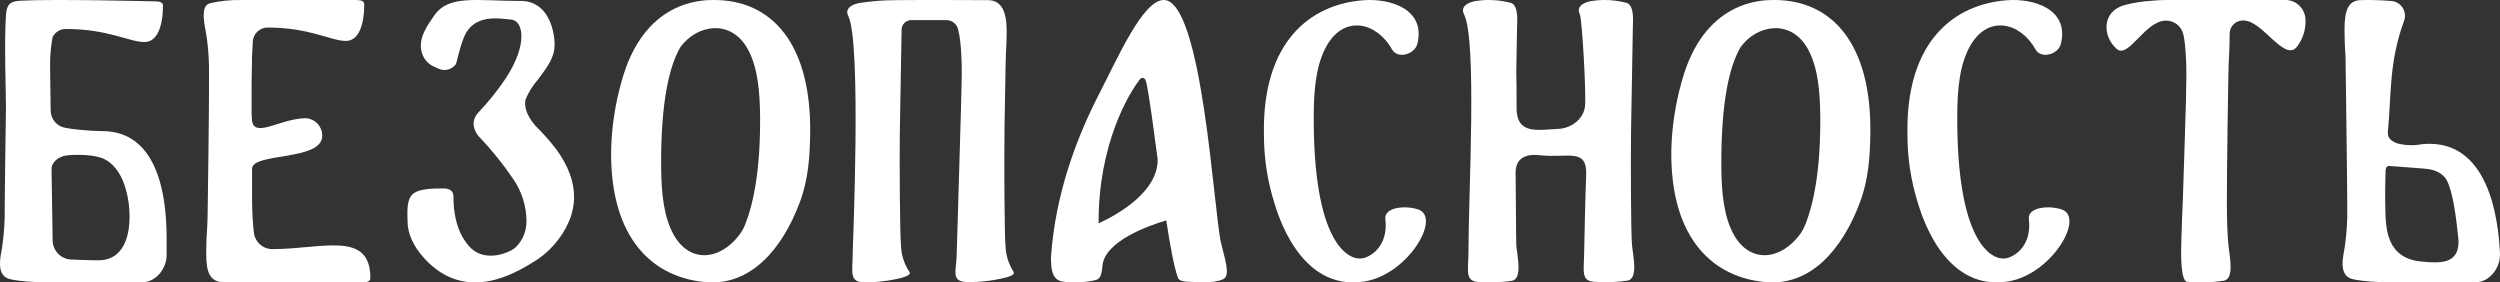
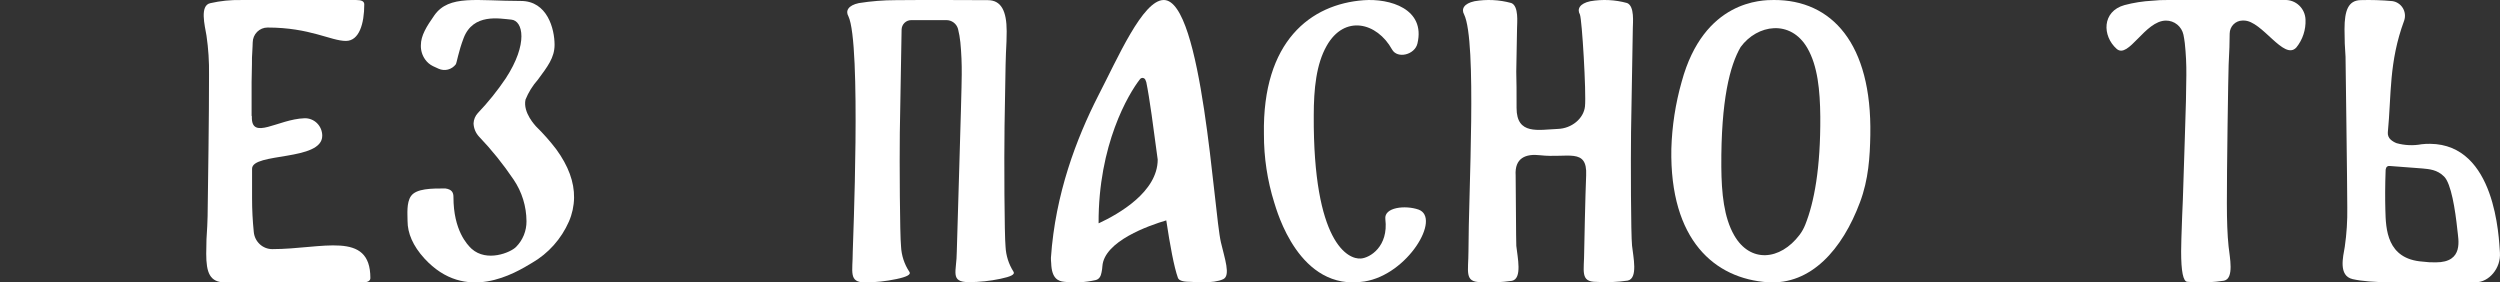
<svg xmlns="http://www.w3.org/2000/svg" width="540" height="61" viewBox="0 0 540 61" fill="none">
  <rect x="0" y="0" width="540" height="61" fill="#333333" stroke="none" />
  <path d="M58.813 53.81C57.817 53.811 56.858 53.435 56.119 52.756C55.381 52.076 54.918 51.142 54.819 50.135C54.568 47.7 54.444 45.252 54.447 42.804V40.225V36.446C54.447 32.903 69.606 34.839 69.606 29.322C69.606 28.814 69.506 28.312 69.311 27.845C69.117 27.377 68.831 26.955 68.472 26.602C68.113 26.249 67.688 25.974 67.222 25.792C66.757 25.61 66.259 25.525 65.761 25.543C60.011 25.741 54.243 30.446 54.401 25.184C54.404 25.152 54.401 25.119 54.392 25.088C54.382 25.057 54.366 25.029 54.345 25.004C54.345 22.907 54.345 20.498 54.345 17.749L54.419 13.884C54.419 12.826 54.419 11.938 54.493 11.239C54.54 9.898 54.568 10.219 54.586 9.151C54.599 8.296 54.942 7.48 55.542 6.88C56.142 6.281 56.95 5.946 57.791 5.948C66.959 5.948 71.436 8.839 74.724 8.839C77.576 8.839 78.681 5.126 78.681 0.951C78.681 0.289 78.114 0.006 76.972 0.006H52.078C49.84 -0.04 47.604 0.188 45.419 0.686C43.106 1.187 44.23 5.486 44.601 7.687C45.012 10.501 45.195 13.345 45.149 16.19C45.149 20.731 45.112 25.993 45.038 31.977C44.963 37.96 44.898 42.867 44.843 46.696L44.768 48.812C44.62 50.639 44.545 52.633 44.545 54.793C44.545 58.884 45.307 61 48.642 61H78.291C79.433 61 80 60.669 80 60.055C80 49.701 69.588 53.81 58.813 53.81Z" fill="white" />
  <path d="M263.72 52.355C262.172 45.725 259.7 0 251.376 0C246.818 0 241.392 12.634 237.221 20.666C232.531 29.871 227.944 41.852 227.001 55.679C226.996 56.068 227.015 56.457 227.057 56.844C227.161 60.225 228.614 60.718 229.803 60.86C232.088 61.13 234.402 61.009 236.645 60.5C237.419 60.32 237.787 59.685 237.938 58.814C238.03 58.38 238.09 57.94 238.117 57.498C238.504 52.09 248.196 48.699 251.914 47.601C252.735 53.018 253.585 57.649 254.425 59.998C254.623 60.557 255.425 60.869 256.954 60.869C257.718 60.869 262.05 61.352 264.23 60.292C265.853 59.505 264.532 55.85 263.72 52.355ZM237.296 48.207C237.221 31.282 243.742 20.277 246.243 17.095C246.316 17 246.414 16.925 246.525 16.88C246.637 16.835 246.758 16.821 246.877 16.838C246.996 16.855 247.109 16.904 247.203 16.979C247.297 17.054 247.369 17.153 247.413 17.265C247.469 17.436 247.536 17.597 247.602 17.758C248.309 21.167 249.149 27.589 250.065 34.474C250.046 41.464 241.6 46.237 237.381 48.207H237.296Z" fill="white" />
-   <path d="M35.985 54.587C35.817 52.274 37.855 28.321 22.064 28.321C19.829 28.321 14.584 27.898 13.303 27.381C12.608 27.092 12.013 26.603 11.592 25.976C11.171 25.349 10.944 24.611 10.938 23.854C10.873 18.747 10.826 15.014 10.826 15.014V14.149C10.826 13.848 10.826 13.566 10.826 13.293C10.858 11.509 11.039 9.732 11.368 7.979C11.639 7.465 12.042 7.034 12.536 6.732C13.029 6.429 13.595 6.265 14.173 6.258C23.392 6.258 27.898 9.08 31.208 9.08C34.078 9.08 35.2 5.393 35.2 1.227C35.2 0.578 34.62 0.287 33.47 0.287H33.022C33.022 0.287 11.611 -0.259 4.375 0.155C2.233 0.277 1.457 0.889 1.289 3.211C0.887 8.694 1.289 20.44 1.289 23.045C1.177 30.982 1.018 42.061 1.018 44.873C1.066 47.704 0.881 50.535 0.466 53.336C0.102 55.518 -0.945 59.571 2.159 60.296C6.198 61.236 13.294 60.963 18.249 60.963H30.815C33.601 60.954 36.219 57.982 35.985 54.587ZM21.25 56.224C19.268 56.224 15.519 56.064 15.519 56.064C14.437 56.059 13.399 55.632 12.625 54.872C11.85 54.112 11.399 53.079 11.368 51.992C11.368 51.625 11.246 44.957 11.134 36.54C11.134 34.885 12.864 33.775 14.285 33.587C16.426 33.305 20.596 33.371 22.559 34.368C26.486 36.371 27.496 41.647 27.795 43.876C28.534 49.782 27.262 56.224 21.25 56.224Z" fill="white" />
  <path d="M120.149 32.245C118.807 30.486 117.341 28.829 115.763 27.287C115.763 27.24 112.897 24.392 113.509 21.516C114.146 19.945 115.043 18.498 116.162 17.239C118.258 14.401 119.788 12.461 119.788 9.67C119.788 6.235 118.22 0.208 112.517 0.208C103.039 0.208 96.992 -1.201 93.82 3.312C92.123 5.734 90.908 7.683 90.908 9.774C90.87 10.876 91.197 11.959 91.835 12.849C92.27 13.466 92.851 13.961 93.523 14.287L94.738 14.845C95.371 15.132 96.08 15.195 96.752 15.024C97.425 14.852 98.021 14.456 98.448 13.899C98.661 13.615 99.004 11.203 100.145 8.222C102.222 2.81 107.917 4.021 110.439 4.239C112.962 4.457 114.149 9.405 109.234 16.936C107.44 19.601 105.426 22.105 103.215 24.421C102.655 25.025 102.326 25.814 102.287 26.644V26.644C102.323 27.702 102.735 28.711 103.447 29.482C106.198 32.364 108.705 35.479 110.94 38.793C112.736 41.437 113.706 44.574 113.722 47.791C113.731 48.817 113.537 49.835 113.153 50.784C112.769 51.733 112.203 52.594 111.487 53.316C110.337 54.536 105.153 56.694 101.861 53.732C100.933 52.862 97.947 49.758 97.947 42.596C97.947 41.65 97.678 40.912 96.185 40.704C93.208 40.704 89.925 40.704 88.766 42.36C87.764 43.807 88.033 46.296 88.033 47.762C88.033 50.355 89.183 53.098 91.659 55.814C100.572 65.559 111.246 58.993 114.947 56.76C118.453 54.728 121.234 51.61 122.885 47.857C123.59 46.241 123.969 44.497 123.998 42.729C124.054 39.329 122.771 35.834 120.149 32.245Z" fill="white" />
  <path d="M539.986 54.566C539.756 51.308 539.065 31.186 524.9 31.065C524.284 31.056 523.669 31.087 523.058 31.158C521.264 31.491 519.419 31.412 517.66 30.925C517.2 30.75 516.773 30.495 516.399 30.171C516.176 29.976 516.002 29.73 515.893 29.453C515.785 29.176 515.743 28.877 515.772 28.58C516.564 20.473 515.966 13.474 519.3 4.446C519.453 3.999 519.505 3.523 519.454 3.053C519.402 2.582 519.248 2.13 519.002 1.727C518.756 1.324 518.425 0.982 518.032 0.725C517.639 0.467 517.194 0.302 516.73 0.239C514.452 0.028 512.164 -0.043 509.878 0.025C507.244 0.109 506.415 2.222 506.415 6.298C506.415 8.458 506.488 10.446 506.636 12.264C506.636 12.264 507.013 40.279 507.013 44.84C507.058 47.673 506.877 50.505 506.47 53.309C506.102 55.496 505.052 59.564 508.165 60.29C512.199 61.22 519.3 60.969 524.255 60.969H534.782C537.6 60.96 540.216 57.963 539.986 54.566ZM526.171 56.669C525.21 56.691 524.249 56.638 523.297 56.511C515.514 55.962 515.339 49.447 515.238 45.342C515.174 42.95 515.174 40.056 515.293 36.845C515.293 36.566 515.358 35.793 516.15 35.849L523.269 36.389C524.697 36.538 526.419 36.621 527.93 38.138C529.44 39.656 530.324 45.165 530.803 49.754C530.978 51.662 532.258 56.669 526.143 56.669H526.171Z" fill="white" />
  <path d="M493.531 0.002H468.247C467.131 -0.012 466.014 0.038 464.904 0.154C462.872 0.262 460.857 0.579 458.888 1.1C453.999 2.462 454.055 7.769 457.202 10.56C459.763 12.802 463.311 4.449 467.856 4.449C468.735 4.443 469.589 4.745 470.276 5.303C470.963 5.861 471.44 6.641 471.627 7.514C471.739 8.091 471.842 8.687 471.916 9.311C472.163 11.604 472.275 13.91 472.251 16.217C472.251 18.935 472.137 23.636 471.907 30.321C471.677 37.006 471.541 41.279 471.497 43.139L471.348 46.611C471.199 50.534 471.125 53.101 471.125 54.311C471.125 58.631 471.568 60.817 472.456 60.867L473.723 60.943C475.947 61.078 478.179 60.973 480.381 60.631C482.626 60.158 481.62 55.589 481.368 53.176C481.117 50.764 481.005 47.671 481.005 43.896C481.005 40.122 481.052 34.436 481.154 27.19C481.257 19.944 481.331 15.564 481.387 13.946C481.536 11.228 481.611 8.989 481.611 7.23C481.623 6.494 481.916 5.791 482.428 5.27C482.941 4.749 483.633 4.451 484.358 4.439H484.684C488.632 4.439 493.335 13.208 496.017 10.248C497.384 8.558 498.087 6.415 497.991 4.231C497.95 3.07 497.457 1.973 496.621 1.18C495.785 0.388 494.674 -0.036 493.531 0.002V0.002Z" fill="white" />
  <path d="M299.234 47.317C299.949 53.281 295.885 55.695 293.974 55.837C291.191 56.093 283.631 52.458 283.77 24.965C283.77 19.19 284.317 13.851 286.553 9.912C290.403 3.087 297.425 4.819 300.682 10.689C301.841 12.771 305.589 11.834 306.164 9.411C307.954 1.884 300.181 -0.369 294.55 0.048C283.13 0.89 272.647 8.871 273.009 28.988C272.993 34 273.744 38.983 275.236 43.757C275.792 45.461 280.56 63.07 294.717 60.798C304.095 59.312 311.359 47.033 306.387 45.263C303.529 44.278 298.928 44.761 299.234 47.317Z" fill="white" />
-   <path d="M438.234 47.317C438.949 53.281 434.885 55.695 432.974 55.837C430.191 56.093 422.631 52.458 422.77 24.965C422.77 19.19 423.317 13.851 425.553 9.912C429.403 3.087 436.425 4.819 439.682 10.689C440.841 12.771 444.589 11.834 445.164 9.411C446.954 1.884 439.181 -0.369 433.55 0.048C422.13 0.89 411.647 8.871 412.009 28.988C411.993 34 412.744 38.983 414.236 43.757C414.792 45.461 419.56 63.07 433.717 60.798C443.095 59.312 450.359 47.033 445.387 45.263C442.529 44.278 437.928 44.761 438.234 47.317Z" fill="white" />
  <path d="M352.305 28.544C352.371 23.614 352.596 11.047 352.69 6.089C352.69 4.935 353.113 1.321 351.45 0.654C348.863 -0.057 346.155 -0.19 343.512 0.263C341.21 0.749 340.6 1.96 341.257 3.123C341.718 4.153 342.657 20.124 342.356 22.985C342.075 25.607 339.491 27.752 336.485 27.848C332.304 28.019 327.579 29.201 327.579 23.337C327.579 19.762 327.579 17.702 327.513 15.5C327.579 11.762 327.635 8.225 327.682 6.089C327.682 4.935 328.105 1.321 326.442 0.654C323.855 -0.056 321.146 -0.19 318.504 0.263C316.202 0.749 315.591 1.96 316.249 3.123C319.067 8.997 317.188 41.769 317.188 54.259C317.188 58.626 316.249 60.934 319.809 60.934C322.071 61.078 324.34 60.986 326.583 60.657C328.856 60.181 327.776 55.537 327.522 53.106C327.466 52.562 327.419 39.518 327.381 37.897C327.128 34.083 329.599 33.178 332.642 33.53C338.552 34.217 342.882 31.814 342.61 37.859C342.432 41.893 342.187 53.773 342.187 54.212C342.187 58.579 341.248 60.886 344.808 60.886C347.07 61.031 349.339 60.938 351.582 60.61C353.855 60.133 352.775 55.489 352.521 53.058C352.268 50.627 352.23 34.76 352.305 28.544Z" fill="white" />
  <path d="M217.199 53.292C216.953 50.87 216.877 34.47 216.981 27.235C217.085 20 217.161 15.573 217.208 13.994L217.284 11.497C217.388 9.681 217.444 8.12 217.444 6.768C217.444 2.332 216.235 0.034 213.364 0.034C213.364 0.034 198.515 -0.042 193.527 0.034C190.845 0.036 188.167 0.248 185.517 0.667C183.203 1.15 182.589 2.36 183.25 3.505C186.084 9.35 184.195 53.169 184.195 54.379C184.195 58.721 183.25 61 186.84 61C189.113 60.995 191.379 60.754 193.603 60.281C195.889 59.808 196.833 59.288 196.437 58.73C195.339 57.09 194.712 55.179 194.623 53.207C194.368 50.795 194.283 34.915 194.359 28.739C194.425 23.83 194.651 11.326 194.746 6.389C194.756 5.841 194.982 5.318 195.374 4.936C195.767 4.553 196.295 4.341 196.843 4.347H204.399C204.97 4.339 205.528 4.521 205.985 4.863C206.443 5.205 206.775 5.688 206.931 6.238C207.17 7.199 207.341 8.176 207.441 9.161C207.663 11.474 207.76 13.798 207.734 16.122C207.734 20.056 206.667 53.112 206.667 54.323C206.667 58.664 205.08 60.943 209.311 60.943C211.584 60.934 213.85 60.693 216.075 60.224C218.37 59.742 219.315 59.279 218.908 58.673C217.881 57.059 217.292 55.204 217.199 53.292V53.292Z" fill="white" />
-   <path d="M154.159 0C151.649 0 139.03 0 134.241 17.658C132.902 22.381 132.152 27.25 132.01 32.157C131.647 51.906 141.411 60.206 152.867 60.968C162.166 61.562 168.954 53.886 172.757 43.69C174.617 38.746 174.905 33.839 174.989 29.183C175.36 9.378 166.648 -0.046 154.159 0ZM145.595 50.847C143.364 46.98 142.852 41.739 142.806 36.069C142.713 21.627 144.665 14.108 146.981 10.158C150.57 5.26 157.786 4.127 161.394 10.391C163.625 14.257 164.128 19.508 164.183 25.177C164.258 36.413 162.835 43.765 160.947 48.505C160.637 49.297 160.221 50.045 159.711 50.726C155.489 56.293 149.036 56.832 145.595 50.847Z" fill="white" />
  <path d="M383.159 0C380.649 0 368.03 0 363.241 17.658C361.902 22.381 361.152 27.25 361.01 32.157C360.647 51.906 370.411 60.206 381.867 60.968C391.166 61.562 397.954 53.886 401.757 43.69C403.617 38.746 403.905 33.839 403.989 29.183C404.36 9.378 395.648 -0.046 383.159 0ZM374.595 50.847C372.364 46.98 371.852 41.739 371.806 36.069C371.713 21.627 373.665 14.108 375.981 10.158C379.57 5.26 386.786 4.127 390.394 10.391C392.625 14.257 393.128 19.508 393.183 25.177C393.258 36.413 391.835 43.765 389.947 48.505C389.637 49.297 389.221 50.045 388.711 50.726C384.489 56.293 378.036 56.832 374.595 50.847Z" fill="white" />
</svg>